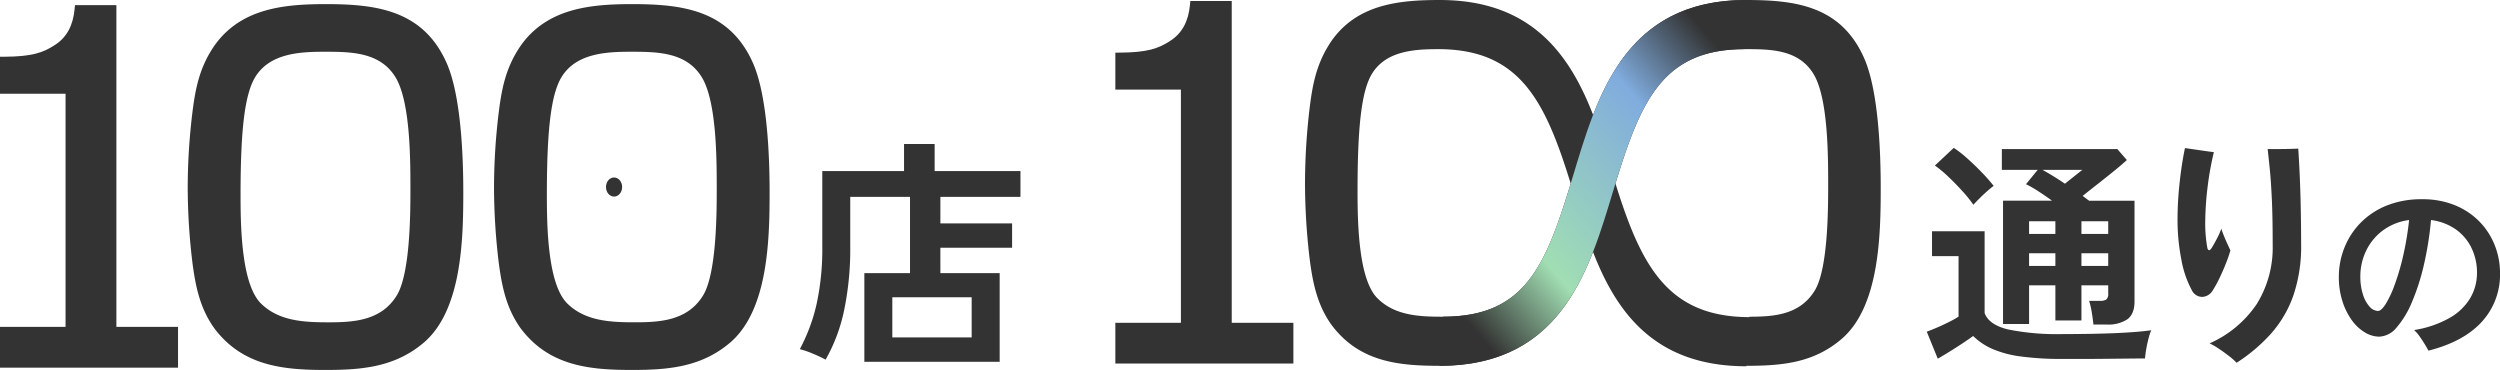
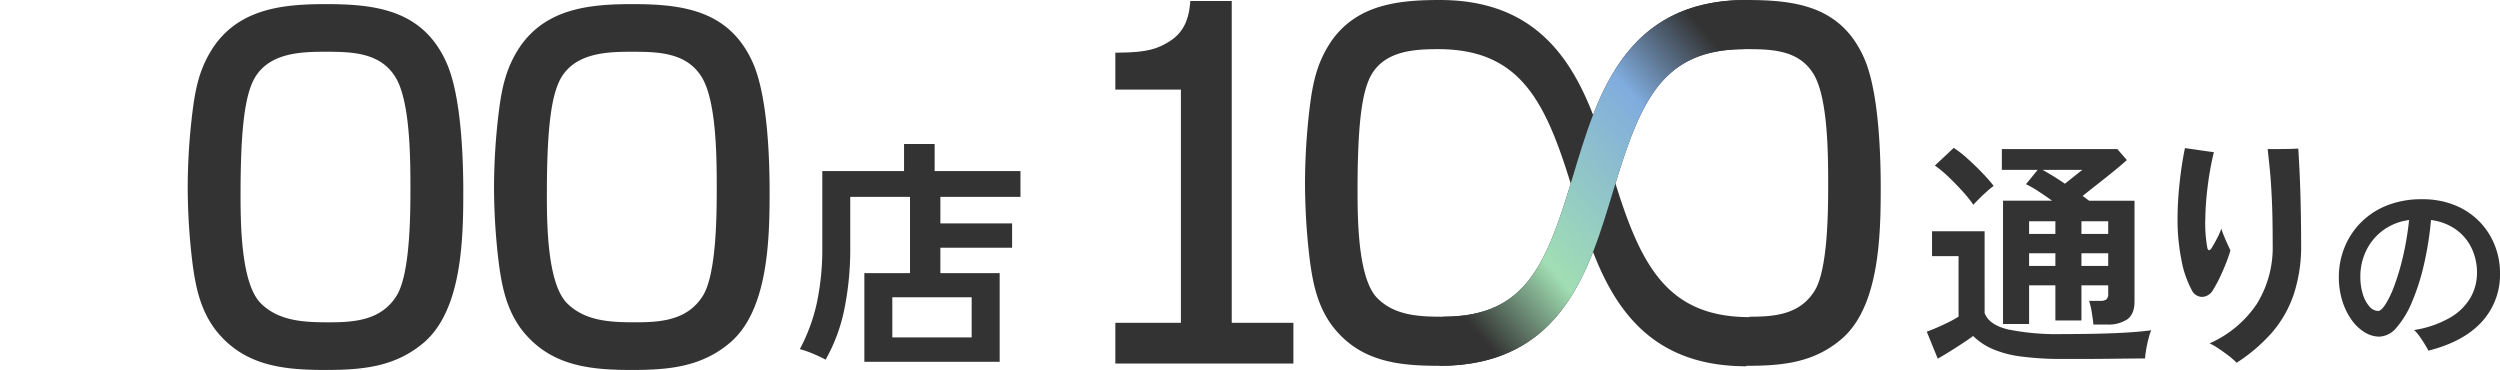
<svg xmlns="http://www.w3.org/2000/svg" width="650.297" height="96.231" viewBox="0 0 650.297 96.231">
  <defs>
    <linearGradient id="linear-gradient" x1="0.113" y1="0.901" x2="0.884" y2="0.104" gradientUnits="objectBoundingBox">
      <stop offset="0" stop-color="#333" />
      <stop offset="0.266" stop-color="#a1deb3" />
      <stop offset="0.74" stop-color="#80acde" />
      <stop offset="1" stop-color="#333" />
    </linearGradient>
  </defs>
  <g id="Group_28718" data-name="Group 28718" transform="translate(676.957 -498.518)">
    <g id="Group_28717" data-name="Group 28717">
      <g id="Group_28010" data-name="Group 28010" transform="translate(-468.912 535.982)">
        <g id="Group_28009" data-name="Group 28009">
          <path id="Path_84578" data-name="Path 84578" d="M-555.214,574.164V551.1h11.877V531.259h-15.547v12.934a78.048,78.048,0,0,1-1.585,16.54,44.514,44.514,0,0,1-4.819,12.873,35.343,35.343,0,0,0-3.232-1.524A24.644,24.644,0,0,0-572,570.869a46.47,46.47,0,0,0,4.384-11.814,67.626,67.626,0,0,0,1.461-14.923V524.545h21.265v-7.028h7.961v7.028h22.322v6.714h-20.831v6.9h18.656V544.5h-18.656V551.1h15.422v23.067Zm7.274-6.342H-527.3V557.375H-547.94Z" transform="translate(572.003 -517.517)" fill="#333" />
        </g>
      </g>
      <g id="Group_28012" data-name="Group 28012" transform="translate(-175.768 536.978)">
        <g id="Group_28011" data-name="Group 28011">
          <path id="Path_84579" data-name="Path 84579" d="M-387.9,572.927a78.536,78.536,0,0,1-11.068-.653,27.6,27.6,0,0,1-7.4-1.99,16.607,16.607,0,0,1-4.912-3.326q-1.183.869-2.83,1.958t-3.358,2.146q-1.71,1.056-3.015,1.8l-2.861-7.026q1.056-.373,2.642-1.057t3.141-1.461a24.012,24.012,0,0,0,2.487-1.4V546.19h-6.9v-6.468h13.679V560.99q1.121,3.046,6.064,4.259A64.079,64.079,0,0,0-387.9,566.46q7.96,0,13.679-.248t9.266-.745a14.086,14.086,0,0,0-.684,2.082q-.373,1.4-.621,2.861a24.116,24.116,0,0,0-.312,2.394q-1.742,0-4.539.031l-5.937.061q-3.141.033-6,.031Zm-23.318-40.106a33.426,33.426,0,0,0-2.8-3.482q-1.742-1.928-3.668-3.762a30.4,30.4,0,0,0-3.545-2.954l4.912-4.6a29.039,29.039,0,0,1,3.575,2.8q2.02,1.8,3.887,3.762a43.943,43.943,0,0,1,2.922,3.327,20.637,20.637,0,0,0-1.678,1.367q-1.059.935-2.053,1.928T-411.217,532.821ZM-380,563.973q-.127-1.367-.436-3.232a18.169,18.169,0,0,0-.684-2.924h2.861a2.711,2.711,0,0,0,1.647-.373,1.952,1.952,0,0,0,.467-1.554v-2.114h-6.965v9.14h-6.777v-9.14h-6.84v10.073h-6.777V531.764h12.748q-1.8-1.307-3.577-2.457a29.163,29.163,0,0,0-3.2-1.834l3.047-3.731h-9.327v-5.411h30.032l2.487,2.861q-1.367,1.245-3.356,2.861t-4.135,3.3q-2.144,1.677-4.011,3.171.435.311.838.621c.27.207.55.416.84.623h11.816V558q0,3.171-1.8,4.571a8.866,8.866,0,0,1-5.472,1.4Zm-16.728-23.566h6.84v-3.295h-6.84Zm0,8.333h6.84v-3.3h-6.84Zm9.327-21.391q1.245-.994,2.489-1.99t2.051-1.617h-10.384c.828.458,1.751.994,2.767,1.617S-388.437,526.645-387.4,527.349Zm4.291,13.058h6.965v-3.295h-6.965Zm0,8.333h6.965v-3.3h-6.965Z" transform="translate(423.342 -518.022)" fill="#333" />
          <path id="Path_84580" data-name="Path 84580" d="M-381.058,554.989a3.383,3.383,0,0,1-2.737,1.773,3.03,3.03,0,0,1-2.8-1.834,26.5,26.5,0,0,1-2.674-7.866,53.436,53.436,0,0,1-.994-10.54,88.417,88.417,0,0,1,.528-9.327q.527-4.975,1.4-9.142,1.8.252,3.887.56t3.638.5a76.7,76.7,0,0,0-1.585,8.674,78.788,78.788,0,0,0-.653,8.862,35.971,35.971,0,0,0,.5,7.15c.083.541.249.809.5.809s.538-.312.871-.933q.5-.807,1.213-2.177a17.189,17.189,0,0,0,1.086-2.487c.166.54.4,1.191.716,1.958s.621,1.483.933,2.146.548,1.181.716,1.556a32.717,32.717,0,0,1-1.12,3.264q-.745,1.9-1.647,3.794A30.662,30.662,0,0,1-381.058,554.989Zm6.156,18.9a16.84,16.84,0,0,0-2.084-1.832q-1.337-1.029-2.706-1.929a15.271,15.271,0,0,0-2.238-1.276A28.783,28.783,0,0,0-369.649,558.6a27.829,27.829,0,0,0,4.135-15.422q0-7.149-.217-11.816t-.528-7.742q-.314-3.076-.56-5.316h2.362c1,0,2-.01,3.017-.03s1.873-.051,2.579-.095q.186,2.674.375,6.84t.278,8.923q.095,4.756.093,9.234a39.527,39.527,0,0,1-1.988,13.119,29.687,29.687,0,0,1-5.752,9.919A43.52,43.52,0,0,1-374.9,573.891Z" transform="translate(455.493 -517.992)" fill="#333" />
          <path id="Path_84581" data-name="Path 84581" d="M-345.682,564.182q-.382-.739-1-1.745T-348,560.445a9.6,9.6,0,0,0-1.412-1.623,27.13,27.13,0,0,0,9.4-3.246,14.533,14.533,0,0,0,5.289-5.21,12.915,12.915,0,0,0,1.674-6.393,14.7,14.7,0,0,0-1.412-6.466,12.688,12.688,0,0,0-4.066-4.841,14.293,14.293,0,0,0-6.486-2.459,84.986,84.986,0,0,1-1.865,11.727,57.285,57.285,0,0,1-3.11,9.66,24.208,24.208,0,0,1-3.971,6.565,6.134,6.134,0,0,1-4.5,2.384,7.335,7.335,0,0,1-3.8-1.132,11.514,11.514,0,0,1-3.4-3.22,17.419,17.419,0,0,1-2.416-4.94,20.433,20.433,0,0,1-.909-6.245,20.469,20.469,0,0,1,1.436-7.572,19.469,19.469,0,0,1,4.21-6.49,19.835,19.835,0,0,1,6.8-4.5,24.059,24.059,0,0,1,9.187-1.646,22.1,22.1,0,0,1,8.663,1.6,18.833,18.833,0,0,1,6.363,4.3,18.589,18.589,0,0,1,3.924,6.147,19.489,19.489,0,0,1,1.341,7.128,18.155,18.155,0,0,1-4.738,12.711Q-336.539,561.873-345.682,564.182Zm-13.109-10.325q.813,0,1.936-1.721a25.9,25.9,0,0,0,2.321-4.89,62.465,62.465,0,0,0,2.226-7.5,78.782,78.782,0,0,0,1.6-9.538,14.555,14.555,0,0,0-6.916,2.778,14.224,14.224,0,0,0-4.307,5.308,15.314,15.314,0,0,0-1.459,6.566,15,15,0,0,0,.67,4.693,8.455,8.455,0,0,0,1.722,3.173A3.03,3.03,0,0,0-358.791,553.857Z" transform="translate(476.172 -511.433)" fill="#333" />
        </g>
      </g>
      <path id="Path_84596" data-name="Path 84596" d="M-500.105,582.35v-83.7h-10.772l-.083.925c-.389,4.354-2.051,7.432-5.078,9.406-3.173,2.069-5.979,3.06-13.332,3.1l-1.01.006V521.7h17.053V582.35H-530.38v10.611h46.312V582.35Z" transform="translate(143.545 0.127)" fill="#333" />
      <path id="Path_84597" data-name="Path 84597" d="M-355.607,547.4c0-9.351-.57-24.736-4.1-33.26-5.924-14.083-17.988-15.621-30.856-15.621-23.832,0-33.783,14.2-39.864,29.88-6.083-15.685-16.032-29.88-39.864-29.88-10.593,0-21.632,1.065-28.35,10.889-3.532,5.326-4.669,10.416-5.468,16.806a167.018,167.018,0,0,0-1.252,20,168.593,168.593,0,0,0,1.252,20c.8,6.036,1.937,11.48,5.468,16.57,7.174,9.824,17.416,10.889,28.236,10.889,23.868,0,33.861-14.018,39.965-29.62,6.071,15.643,16,29.738,39.878,29.738l.008-.118c9.29-.006,17.668-.739,25.039-7.219C-355.948,577.936-355.607,559.59-355.607,547.4Zm-113.887,33.5c-6.036,0-12.52-.237-17.075-4.853-4.9-4.971-5.125-19.648-5.125-27.816,0-16.806,1.025-26.039,3.758-30.537,3.644-5.918,10.924-6.391,17.189-6.391,21.155,0,27.794,13.23,34.5,34.96C-442.875,567.927-448.272,580.9-469.494,580.9Zm96.69-6.748c-3.873,6.275-10.585,6.748-16.962,6.748l-.008.112c-21.129-.051-28.117-13.125-34.828-34.771,6.651-21.719,12.433-34.938,33.583-34.938,6.718,0,14.227,0,18.1,6.746,3.644,6.393,3.644,21.186,3.644,28.762C-369.274,553.554-369.389,568.7-372.8,574.148Z" transform="translate(167.861)" fill="#333" />
      <g id="Group_28019" data-name="Group 28019" transform="translate(-676.957 499.587)">
        <g id="Group_28016" data-name="Group 28016" transform="translate(128.501)">
          <g id="Group_28015" data-name="Group 28015">
            <path id="Path_84598" data-name="Path 84598" d="M-544.854,514.683c3.615,8.523,4.2,23.909,4.2,33.26,0,12.19-.349,30.535-10.141,39.059-7.58,6.507-16.2,7.219-25.759,7.219-11.076,0-21.559-1.065-28.9-10.889-3.614-5.089-4.78-10.534-5.6-16.572a164.48,164.48,0,0,1-1.284-20,163.008,163.008,0,0,1,1.284-20c.816-6.391,1.982-11.48,5.6-16.807,6.878-9.824,18.179-10.889,29.022-10.889C-563.265,499.06-550.917,500.6-544.854,514.683Zm-13.322,3.593c-4.009-6.823-11.78-6.823-18.737-6.823-6.484,0-14.018.479-17.79,6.464-2.83,4.549-3.891,13.882-3.891,30.878,0,8.258.235,23.1,5.3,28.125,4.715,4.667,11.427,4.906,17.674,4.906,6.6,0,13.549-.477,17.558-6.823,3.535-5.5,3.654-20.823,3.654-27.646C-554.4,539.7-554.4,524.74-558.176,518.276Z" transform="translate(612.342 -499.06)" fill="#333" />
          </g>
        </g>
        <g id="Group_28018" data-name="Group 28018" transform="translate(48.826)">
          <g id="Group_28017" data-name="Group 28017">
            <path id="Path_84599" data-name="Path 84599" d="M-585.261,514.683c3.615,8.523,4.2,23.909,4.2,33.26,0,12.19-.351,30.535-10.144,39.059-7.58,6.507-16.2,7.219-25.759,7.219-11.074,0-21.559-1.065-28.9-10.889-3.615-5.089-4.78-10.534-5.6-16.572a164.5,164.5,0,0,1-1.282-20,163.031,163.031,0,0,1,1.282-20c.816-6.391,1.982-11.48,5.6-16.807,6.878-9.824,18.179-10.889,29.022-10.889C-603.672,499.06-591.324,500.6-585.261,514.683Zm-13.322,3.593c-4.009-6.823-11.78-6.823-18.735-6.823-6.484,0-14.02.479-17.792,6.464C-637.94,522.466-639,531.8-639,548.8c0,8.258.237,23.1,5.3,28.125,4.717,4.667,11.427,4.906,17.676,4.906,6.6,0,13.547-.477,17.556-6.823,3.536-5.5,3.654-20.823,3.654-27.646C-594.811,539.7-594.811,524.74-598.583,518.276Z" transform="translate(652.747 -499.06)" fill="#333" />
          </g>
        </g>
-         <path id="Path_84600" data-name="Path 84600" d="M-647.233,582.892v-83.7h-10.773l-.083.925c-.389,4.356-2.051,7.434-5.078,9.408-3.175,2.069-5.979,3.06-13.332,3.1l-1.01.006v9.611h17.053v60.652h-17.053V593.5H-631.2V582.892Z" transform="translate(677.508 -498.933)" fill="#333" />
      </g>
      <path id="Path_84601" data-name="Path 84601" d="M-487.634,593.678l.911-12.782c21.876,0,26.934-13.752,33.857-36.64,6.164-20.378,13.222-45.738,45.074-45.738l-.455,12.782c-21.748,0-27.244,13.953-34.149,36.778C-448.575,568.5-455.648,593.678-487.634,593.678Z" transform="translate(185.09)" fill="url(#linear-gradient)" />
    </g>
-     <ellipse id="Ellipse_1688" data-name="Ellipse 1688" cx="2.102" cy="2.486" rx="2.102" ry="2.486" transform="translate(-519.33 544.682)" fill="#333" />
  </g>
</svg>